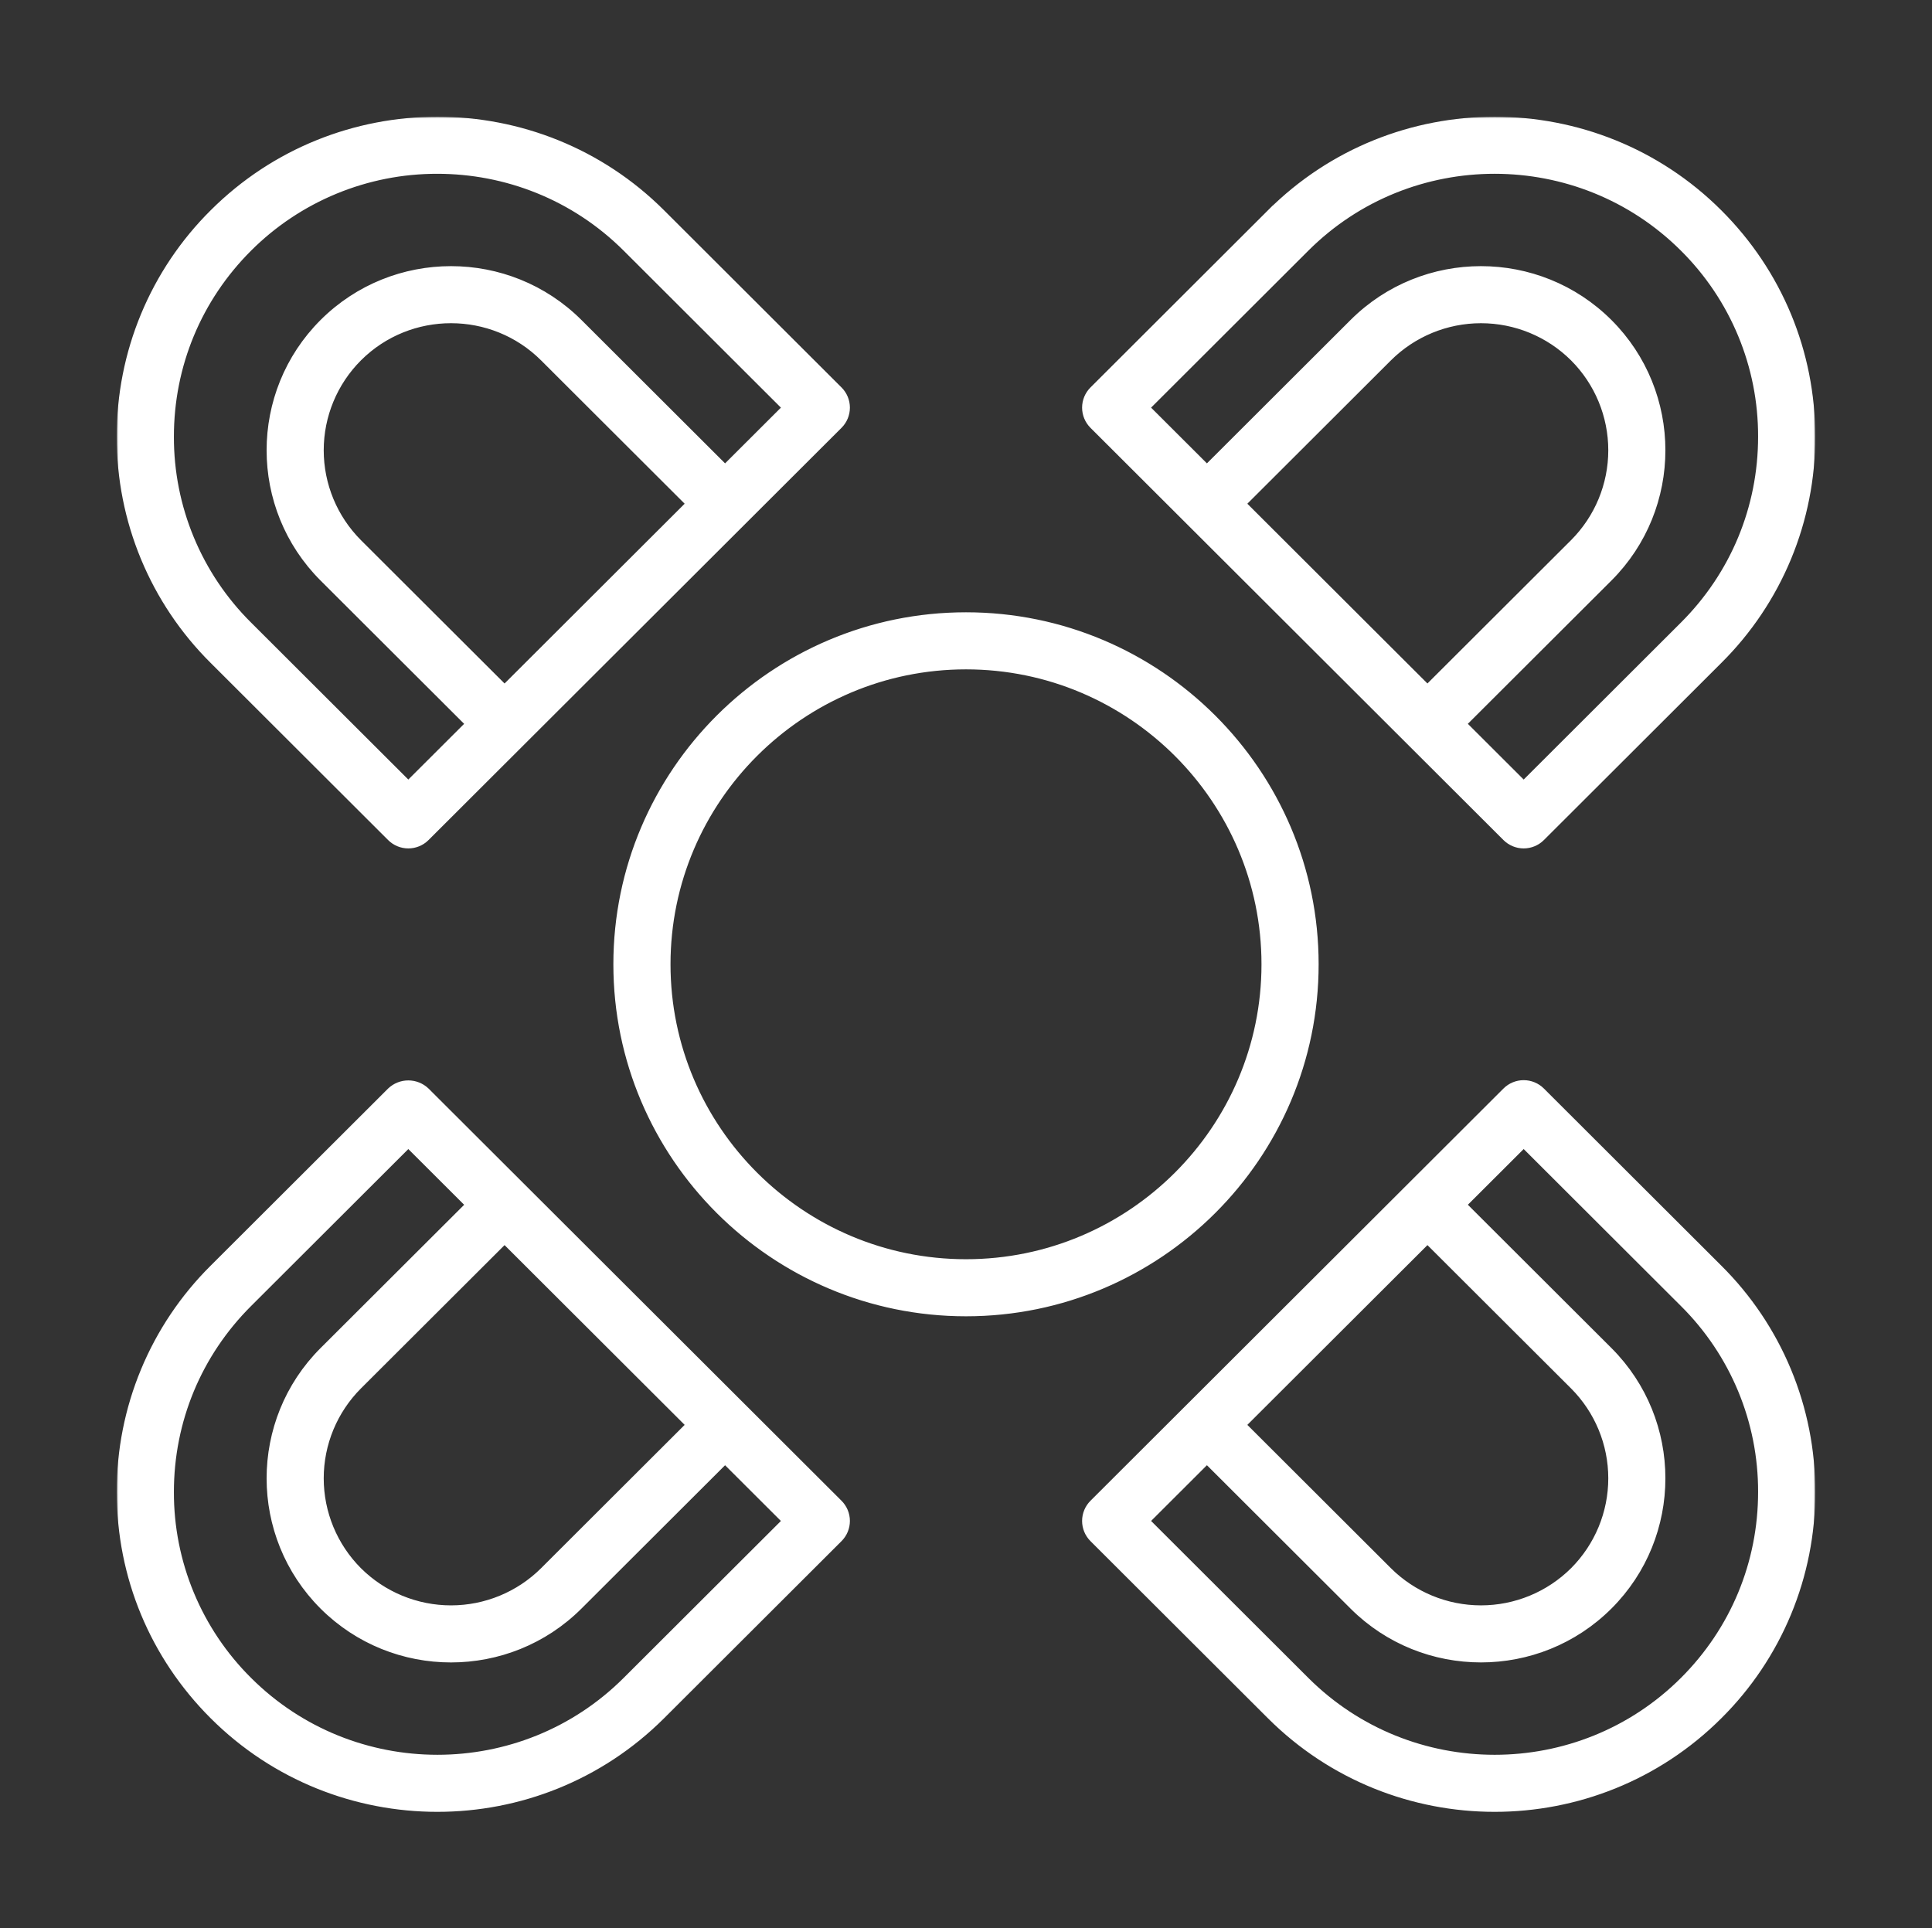
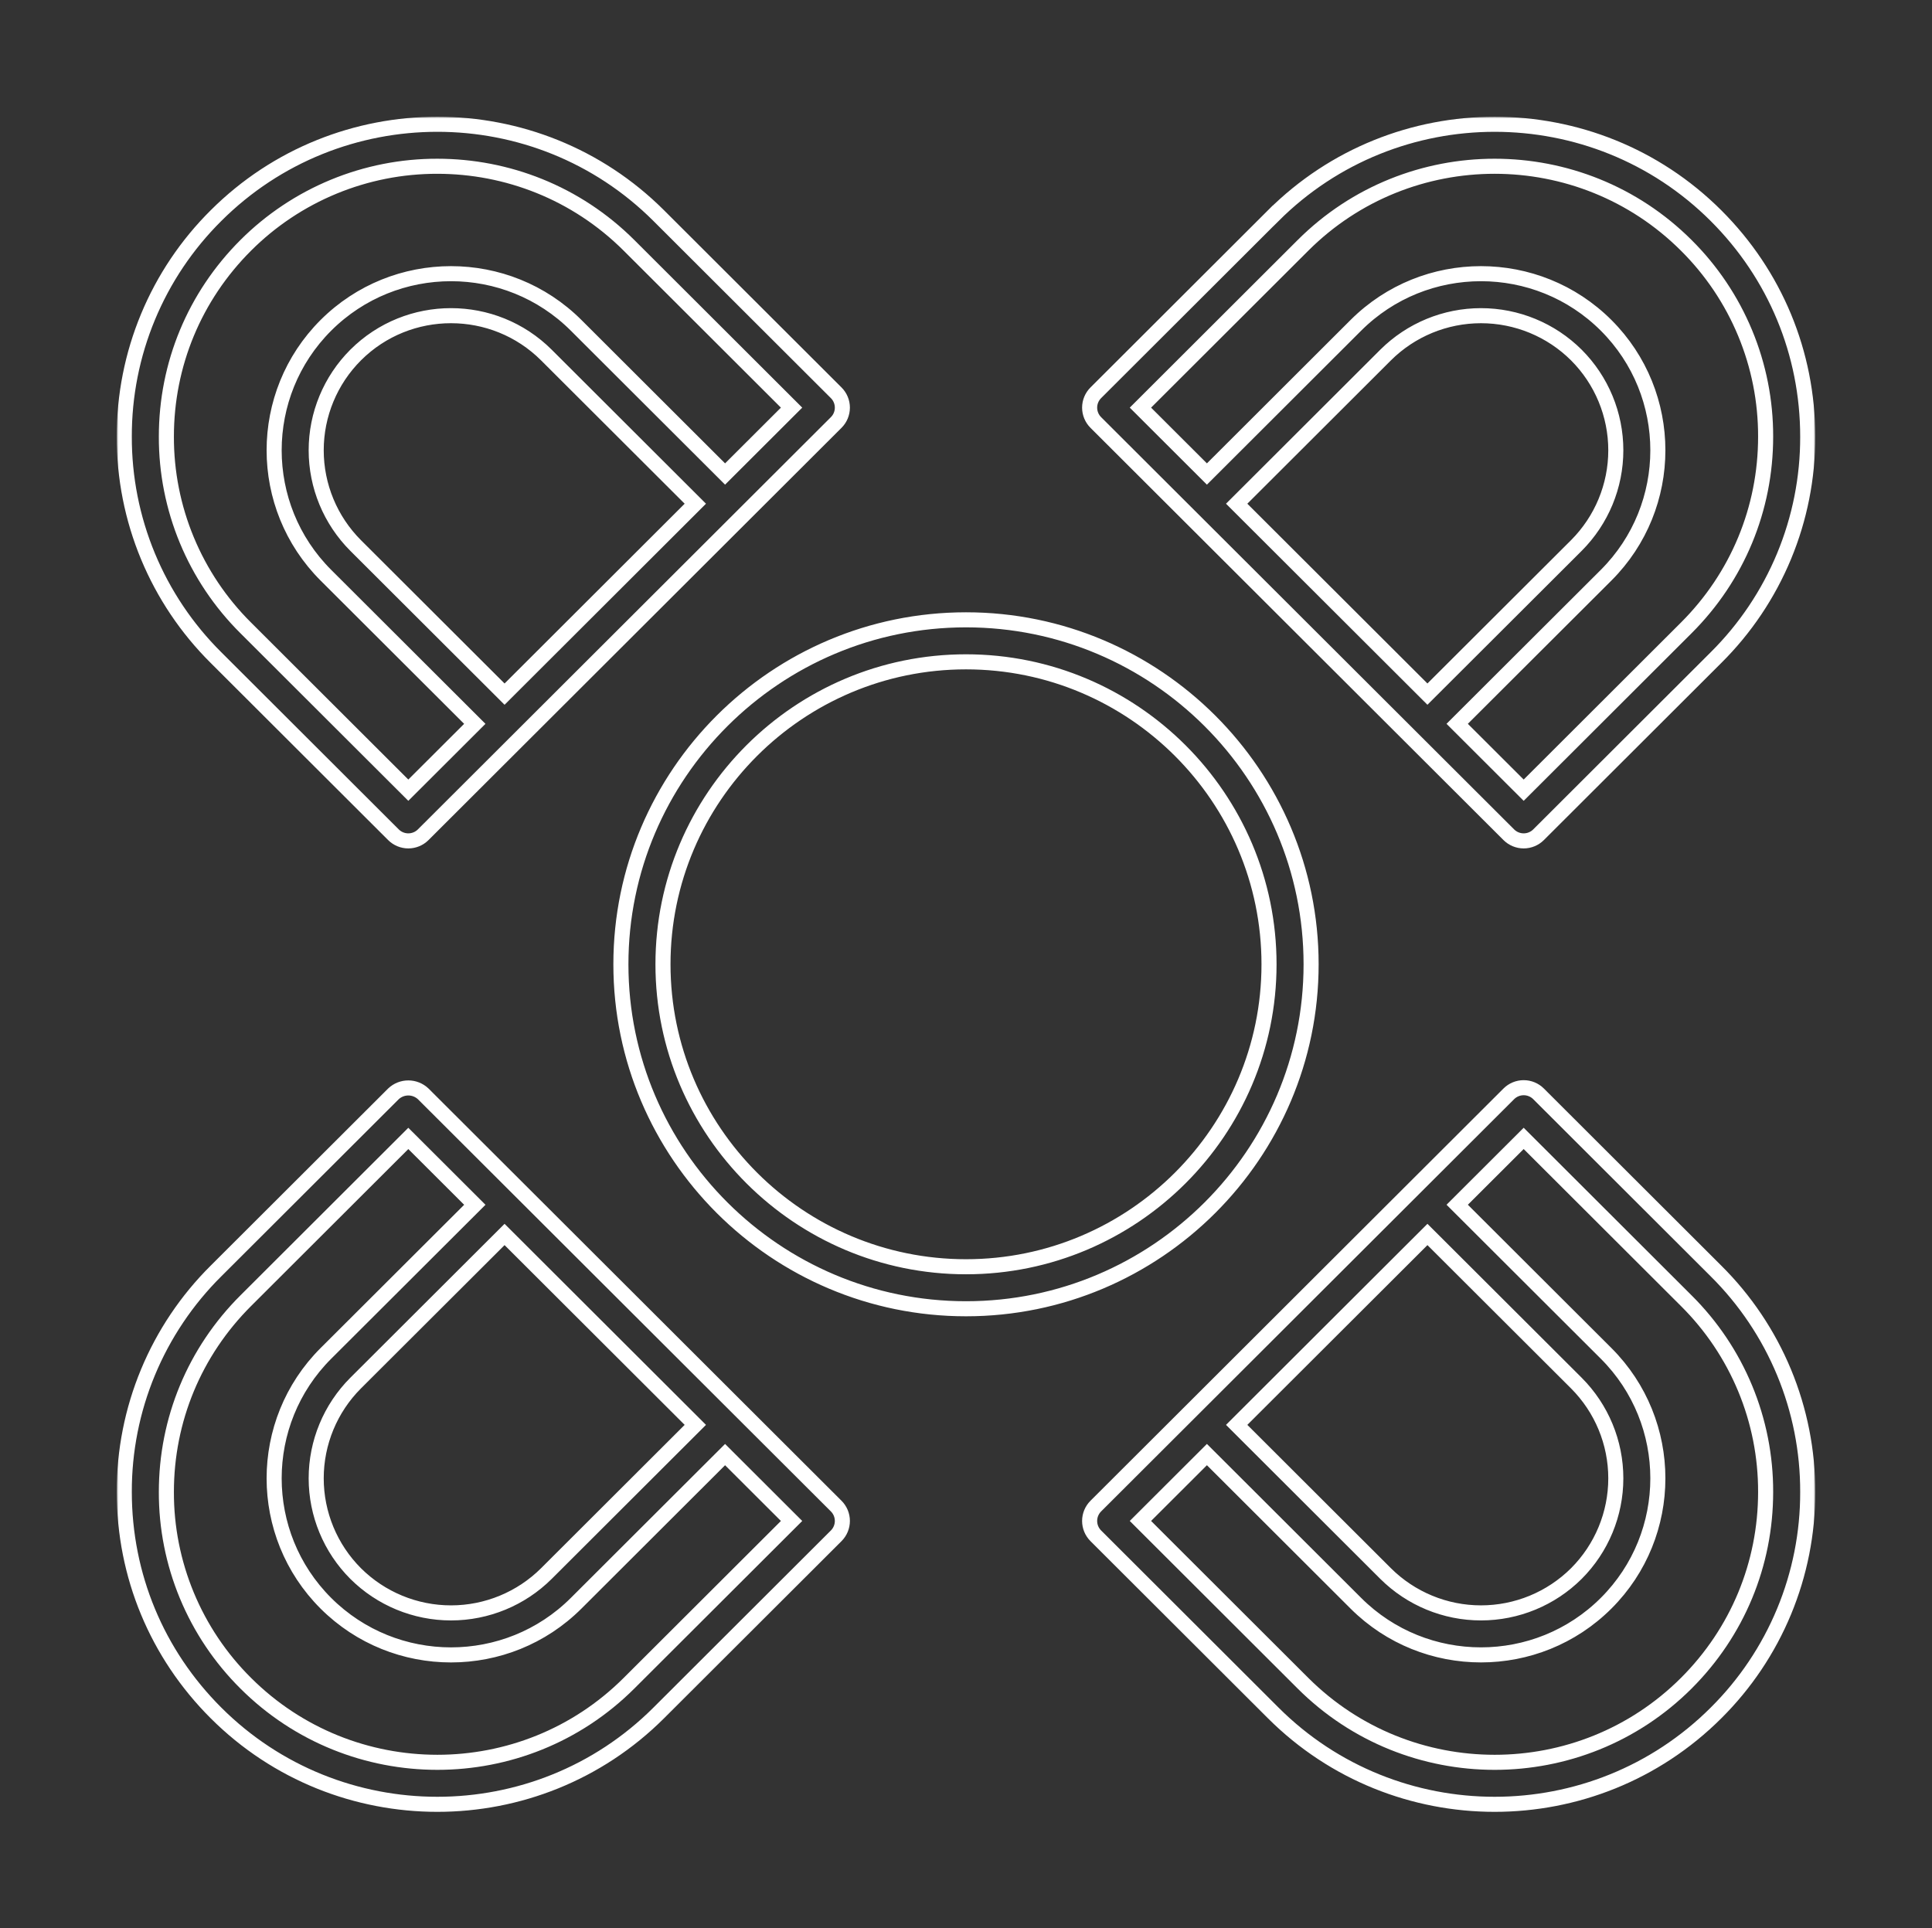
<svg xmlns="http://www.w3.org/2000/svg" width="513" height="512" viewBox="0 0 513 512" fill="none">
  <rect x="0" y="0" width="513" height="512" fill="#333333" stroke="none" />
  <mask id="path-1-outside-1_1666_19" maskUnits="userSpaceOnUse" x="31" y="31" width="451" height="451" fill="black">
    <rect fill="white" x="31" y="31" width="451" height="451" />
-     <path d="M57.351 174.62L104.47 221.662C105.518 222.707 106.939 223.295 108.42 223.295C109.902 223.295 111.323 222.707 112.371 221.662L222.036 112.191C223.084 111.145 223.672 109.726 223.672 108.247C223.672 106.768 223.084 105.35 222.036 104.304L174.917 57.263C142.51 24.913 89.764 24.913 57.351 57.263C49.608 64.95 43.468 74.095 39.289 84.166C35.109 94.238 32.972 105.037 33 115.939C32.97 126.841 35.107 137.642 39.286 147.715C43.466 157.787 49.606 166.933 57.351 174.62ZM133.977 184.325L94.429 144.853C87.723 138.14 83.957 129.047 83.957 119.567C83.957 110.087 87.723 100.993 94.429 94.281C108.398 80.337 131.117 80.348 145.085 94.281L184.628 133.759L133.977 184.325ZM65.251 65.149C71.929 58.476 79.861 53.186 88.592 49.582C97.324 45.978 106.683 44.132 116.131 44.15C134.559 44.15 152.992 51.155 167.016 65.149L210.185 108.247L192.529 125.872L152.986 86.394C134.659 68.1 104.85 68.1 86.528 86.394C68.213 104.689 68.213 134.445 86.528 152.74L126.071 192.212L108.42 209.832L65.251 166.734C58.548 160.08 53.233 152.165 49.616 143.447C45.998 134.729 44.149 125.381 44.175 115.944C44.175 96.757 51.663 78.719 65.251 65.149ZM112.371 290.467C111.302 289.46 109.889 288.9 108.42 288.9C106.951 288.9 105.538 289.46 104.47 290.467L57.351 337.508C49.607 345.196 43.467 354.34 39.288 364.412C35.108 374.483 32.971 385.283 33 396.184C33 418.35 41.65 439.188 57.351 454.861C73.554 471.041 94.843 479.129 116.131 479.129C137.419 479.129 158.708 471.041 174.911 454.866L222.036 407.825C223.084 406.779 223.672 405.36 223.672 403.881C223.672 402.402 223.084 400.984 222.036 399.938L112.371 290.467ZM184.628 378.37L145.085 417.848C138.362 424.542 129.253 428.301 119.757 428.301C110.261 428.301 101.153 424.542 94.429 417.848C87.723 411.135 83.957 402.042 83.957 392.562C83.957 383.082 87.723 373.988 94.429 367.276L133.977 327.809L184.628 378.37ZM167.016 446.974C138.967 474.985 93.306 474.973 65.251 446.974C58.55 440.32 53.237 432.405 49.619 423.688C46.002 414.972 44.151 405.625 44.175 396.19C44.175 377.003 51.663 358.96 65.251 345.401L108.42 302.303L126.077 319.928L86.528 359.395C68.213 377.689 68.213 407.451 86.528 425.74C95.692 434.887 107.727 439.455 119.757 439.455C131.787 439.455 143.828 434.882 152.986 425.734L192.529 386.262L210.185 403.887L167.016 446.974ZM408.53 290.467C407.482 289.421 406.061 288.834 404.58 288.834C403.098 288.834 401.677 289.421 400.629 290.467L290.964 399.938C289.916 400.984 289.328 402.402 289.328 403.881C289.328 405.36 289.916 406.779 290.964 407.825L338.083 454.866C354.287 471.041 375.575 479.129 396.863 479.129C418.152 479.129 439.44 471.041 455.649 454.866C463.392 447.178 469.531 438.034 473.711 427.962C477.891 417.891 480.028 407.092 480 396.19C480.03 385.287 477.893 374.487 473.714 364.414C469.534 354.341 463.394 345.196 455.649 337.508L408.53 290.467ZM379.028 327.809L418.571 367.276C425.277 373.988 429.043 383.082 429.043 392.562C429.043 402.042 425.277 411.135 418.571 417.848C411.847 424.54 402.738 428.299 393.243 428.299C383.747 428.299 374.639 424.54 367.915 417.848L328.372 378.37L379.028 327.809ZM447.749 446.979C419.694 474.985 374.038 474.973 345.984 446.979L302.815 403.881L320.471 386.256L360.014 425.734C369.177 434.882 381.207 439.45 393.243 439.45C405.278 439.45 417.308 434.876 426.471 425.729C444.787 407.446 444.787 377.684 426.471 359.389L386.929 319.917L404.58 302.297L447.749 345.395C454.452 352.049 459.766 359.964 463.384 368.682C467.002 377.4 468.851 386.748 468.825 396.184C468.825 415.371 461.337 433.409 447.749 446.979ZM338.083 57.263L290.964 104.304C289.916 105.35 289.328 106.768 289.328 108.247C289.328 109.726 289.916 111.145 290.964 112.191L400.629 221.662C401.677 222.707 403.098 223.295 404.58 223.295C406.061 223.295 407.482 222.707 408.53 221.662L455.649 174.62C463.393 166.933 469.533 157.789 473.712 147.717C477.892 137.645 480.029 126.846 480 115.944C480 93.779 471.35 72.941 455.649 57.268C423.242 24.913 370.496 24.913 338.089 57.268L338.083 57.263ZM328.372 133.759L367.915 94.281C374.638 87.587 383.747 83.828 393.243 83.828C402.739 83.828 411.847 87.587 418.571 94.281C425.277 100.993 429.043 110.087 429.043 119.567C429.043 129.047 425.277 138.14 418.571 144.853L379.023 184.32L328.372 133.759ZM447.749 166.734L404.58 209.832L386.923 192.207L426.471 152.74C444.787 134.445 444.787 104.683 426.471 86.394C408.145 68.1 378.33 68.1 360.014 86.394L320.471 125.872L302.815 108.247L345.984 65.149C374.038 37.144 419.694 37.155 447.749 65.149C454.451 71.805 459.765 79.721 463.383 88.44C467 97.159 468.85 106.507 468.825 115.944C468.825 135.131 461.337 153.175 447.749 166.734ZM348.135 256.064C348.135 205.626 307.022 164.592 256.5 164.592C205.978 164.592 164.865 205.632 164.865 256.064C164.865 306.497 205.983 347.537 256.5 347.537C307.017 347.537 348.135 306.497 348.135 256.064ZM256.5 336.382C212.135 336.382 176.04 300.35 176.04 256.064C176.04 211.778 212.135 175.747 256.5 175.747C300.865 175.747 336.96 211.778 336.96 256.064C336.96 300.35 300.865 336.382 256.5 336.382Z" />
  </mask>
-   <path d="M57.351 174.62L104.47 221.662C105.518 222.707 106.939 223.295 108.42 223.295C109.902 223.295 111.323 222.707 112.371 221.662L222.036 112.191C223.084 111.145 223.672 109.726 223.672 108.247C223.672 106.768 223.084 105.35 222.036 104.304L174.917 57.263C142.51 24.913 89.764 24.913 57.351 57.263C49.608 64.95 43.468 74.095 39.289 84.166C35.109 94.238 32.972 105.037 33 115.939C32.97 126.841 35.107 137.642 39.286 147.715C43.466 157.787 49.606 166.933 57.351 174.62ZM133.977 184.325L94.429 144.853C87.723 138.14 83.957 129.047 83.957 119.567C83.957 110.087 87.723 100.993 94.429 94.281C108.398 80.337 131.117 80.348 145.085 94.281L184.628 133.759L133.977 184.325ZM65.251 65.149C71.929 58.476 79.861 53.186 88.592 49.582C97.324 45.978 106.683 44.132 116.131 44.15C134.559 44.15 152.992 51.155 167.016 65.149L210.185 108.247L192.529 125.872L152.986 86.394C134.659 68.1 104.85 68.1 86.528 86.394C68.213 104.689 68.213 134.445 86.528 152.74L126.071 192.212L108.42 209.832L65.251 166.734C58.548 160.08 53.233 152.165 49.616 143.447C45.998 134.729 44.149 125.381 44.175 115.944C44.175 96.757 51.663 78.719 65.251 65.149ZM112.371 290.467C111.302 289.46 109.889 288.9 108.42 288.9C106.951 288.9 105.538 289.46 104.47 290.467L57.351 337.508C49.607 345.196 43.467 354.34 39.288 364.412C35.108 374.483 32.971 385.283 33 396.184C33 418.35 41.65 439.188 57.351 454.861C73.554 471.041 94.843 479.129 116.131 479.129C137.419 479.129 158.708 471.041 174.911 454.866L222.036 407.825C223.084 406.779 223.672 405.36 223.672 403.881C223.672 402.402 223.084 400.984 222.036 399.938L112.371 290.467ZM184.628 378.37L145.085 417.848C138.362 424.542 129.253 428.301 119.757 428.301C110.261 428.301 101.153 424.542 94.429 417.848C87.723 411.135 83.957 402.042 83.957 392.562C83.957 383.082 87.723 373.988 94.429 367.276L133.977 327.809L184.628 378.37ZM167.016 446.974C138.967 474.985 93.306 474.973 65.251 446.974C58.55 440.32 53.237 432.405 49.619 423.688C46.002 414.972 44.151 405.625 44.175 396.19C44.175 377.003 51.663 358.96 65.251 345.401L108.42 302.303L126.077 319.928L86.528 359.395C68.213 377.689 68.213 407.451 86.528 425.74C95.692 434.887 107.727 439.455 119.757 439.455C131.787 439.455 143.828 434.882 152.986 425.734L192.529 386.262L210.185 403.887L167.016 446.974ZM408.53 290.467C407.482 289.421 406.061 288.834 404.58 288.834C403.098 288.834 401.677 289.421 400.629 290.467L290.964 399.938C289.916 400.984 289.328 402.402 289.328 403.881C289.328 405.36 289.916 406.779 290.964 407.825L338.083 454.866C354.287 471.041 375.575 479.129 396.863 479.129C418.152 479.129 439.44 471.041 455.649 454.866C463.392 447.178 469.531 438.034 473.711 427.962C477.891 417.891 480.028 407.092 480 396.19C480.03 385.287 477.893 374.487 473.714 364.414C469.534 354.341 463.394 345.196 455.649 337.508L408.53 290.467ZM379.028 327.809L418.571 367.276C425.277 373.988 429.043 383.082 429.043 392.562C429.043 402.042 425.277 411.135 418.571 417.848C411.847 424.54 402.738 428.299 393.243 428.299C383.747 428.299 374.639 424.54 367.915 417.848L328.372 378.37L379.028 327.809ZM447.749 446.979C419.694 474.985 374.038 474.973 345.984 446.979L302.815 403.881L320.471 386.256L360.014 425.734C369.177 434.882 381.207 439.45 393.243 439.45C405.278 439.45 417.308 434.876 426.471 425.729C444.787 407.446 444.787 377.684 426.471 359.389L386.929 319.917L404.58 302.297L447.749 345.395C454.452 352.049 459.766 359.964 463.384 368.682C467.002 377.4 468.851 386.748 468.825 396.184C468.825 415.371 461.337 433.409 447.749 446.979ZM338.083 57.263L290.964 104.304C289.916 105.35 289.328 106.768 289.328 108.247C289.328 109.726 289.916 111.145 290.964 112.191L400.629 221.662C401.677 222.707 403.098 223.295 404.58 223.295C406.061 223.295 407.482 222.707 408.53 221.662L455.649 174.62C463.393 166.933 469.533 157.789 473.712 147.717C477.892 137.645 480.029 126.846 480 115.944C480 93.779 471.35 72.941 455.649 57.268C423.242 24.913 370.496 24.913 338.089 57.268L338.083 57.263ZM328.372 133.759L367.915 94.281C374.638 87.587 383.747 83.828 393.243 83.828C402.739 83.828 411.847 87.587 418.571 94.281C425.277 100.993 429.043 110.087 429.043 119.567C429.043 129.047 425.277 138.14 418.571 144.853L379.023 184.32L328.372 133.759ZM447.749 166.734L404.58 209.832L386.923 192.207L426.471 152.74C444.787 134.445 444.787 104.683 426.471 86.394C408.145 68.1 378.33 68.1 360.014 86.394L320.471 125.872L302.815 108.247L345.984 65.149C374.038 37.144 419.694 37.155 447.749 65.149C454.451 71.805 459.765 79.721 463.383 88.44C467 97.159 468.85 106.507 468.825 115.944C468.825 135.131 461.337 153.175 447.749 166.734ZM348.135 256.064C348.135 205.626 307.022 164.592 256.5 164.592C205.978 164.592 164.865 205.632 164.865 256.064C164.865 306.497 205.983 347.537 256.5 347.537C307.017 347.537 348.135 306.497 348.135 256.064ZM256.5 336.382C212.135 336.382 176.04 300.35 176.04 256.064C176.04 211.778 212.135 175.747 256.5 175.747C300.865 175.747 336.96 211.778 336.96 256.064C336.96 300.35 300.865 336.382 256.5 336.382Z" fill="white" />
  <path d="M57.351 174.62L104.47 221.662C105.518 222.707 106.939 223.295 108.42 223.295C109.902 223.295 111.323 222.707 112.371 221.662L222.036 112.191C223.084 111.145 223.672 109.726 223.672 108.247C223.672 106.768 223.084 105.35 222.036 104.304L174.917 57.263C142.51 24.913 89.764 24.913 57.351 57.263C49.608 64.95 43.468 74.095 39.289 84.166C35.109 94.238 32.972 105.037 33 115.939C32.97 126.841 35.107 137.642 39.286 147.715C43.466 157.787 49.606 166.933 57.351 174.62ZM133.977 184.325L94.429 144.853C87.723 138.14 83.957 129.047 83.957 119.567C83.957 110.087 87.723 100.993 94.429 94.281C108.398 80.337 131.117 80.348 145.085 94.281L184.628 133.759L133.977 184.325ZM65.251 65.149C71.929 58.476 79.861 53.186 88.592 49.582C97.324 45.978 106.683 44.132 116.131 44.15C134.559 44.15 152.992 51.155 167.016 65.149L210.185 108.247L192.529 125.872L152.986 86.394C134.659 68.1 104.85 68.1 86.528 86.394C68.213 104.689 68.213 134.445 86.528 152.74L126.071 192.212L108.42 209.832L65.251 166.734C58.548 160.08 53.233 152.165 49.616 143.447C45.998 134.729 44.149 125.381 44.175 115.944C44.175 96.757 51.663 78.719 65.251 65.149ZM112.371 290.467C111.302 289.46 109.889 288.9 108.42 288.9C106.951 288.9 105.538 289.46 104.47 290.467L57.351 337.508C49.607 345.196 43.467 354.34 39.288 364.412C35.108 374.483 32.971 385.283 33 396.184C33 418.35 41.65 439.188 57.351 454.861C73.554 471.041 94.843 479.129 116.131 479.129C137.419 479.129 158.708 471.041 174.911 454.866L222.036 407.825C223.084 406.779 223.672 405.36 223.672 403.881C223.672 402.402 223.084 400.984 222.036 399.938L112.371 290.467ZM184.628 378.37L145.085 417.848C138.362 424.542 129.253 428.301 119.757 428.301C110.261 428.301 101.153 424.542 94.429 417.848C87.723 411.135 83.957 402.042 83.957 392.562C83.957 383.082 87.723 373.988 94.429 367.276L133.977 327.809L184.628 378.37ZM167.016 446.974C138.967 474.985 93.306 474.973 65.251 446.974C58.55 440.32 53.237 432.405 49.619 423.688C46.002 414.972 44.151 405.625 44.175 396.19C44.175 377.003 51.663 358.96 65.251 345.401L108.42 302.303L126.077 319.928L86.528 359.395C68.213 377.689 68.213 407.451 86.528 425.74C95.692 434.887 107.727 439.455 119.757 439.455C131.787 439.455 143.828 434.882 152.986 425.734L192.529 386.262L210.185 403.887L167.016 446.974ZM408.53 290.467C407.482 289.421 406.061 288.834 404.58 288.834C403.098 288.834 401.677 289.421 400.629 290.467L290.964 399.938C289.916 400.984 289.328 402.402 289.328 403.881C289.328 405.36 289.916 406.779 290.964 407.825L338.083 454.866C354.287 471.041 375.575 479.129 396.863 479.129C418.152 479.129 439.44 471.041 455.649 454.866C463.392 447.178 469.531 438.034 473.711 427.962C477.891 417.891 480.028 407.092 480 396.19C480.03 385.287 477.893 374.487 473.714 364.414C469.534 354.341 463.394 345.196 455.649 337.508L408.53 290.467ZM379.028 327.809L418.571 367.276C425.277 373.988 429.043 383.082 429.043 392.562C429.043 402.042 425.277 411.135 418.571 417.848C411.847 424.54 402.738 428.299 393.243 428.299C383.747 428.299 374.639 424.54 367.915 417.848L328.372 378.37L379.028 327.809ZM447.749 446.979C419.694 474.985 374.038 474.973 345.984 446.979L302.815 403.881L320.471 386.256L360.014 425.734C369.177 434.882 381.207 439.45 393.243 439.45C405.278 439.45 417.308 434.876 426.471 425.729C444.787 407.446 444.787 377.684 426.471 359.389L386.929 319.917L404.58 302.297L447.749 345.395C454.452 352.049 459.766 359.964 463.384 368.682C467.002 377.4 468.851 386.748 468.825 396.184C468.825 415.371 461.337 433.409 447.749 446.979ZM338.083 57.263L290.964 104.304C289.916 105.35 289.328 106.768 289.328 108.247C289.328 109.726 289.916 111.145 290.964 112.191L400.629 221.662C401.677 222.707 403.098 223.295 404.58 223.295C406.061 223.295 407.482 222.707 408.53 221.662L455.649 174.62C463.393 166.933 469.533 157.789 473.712 147.717C477.892 137.645 480.029 126.846 480 115.944C480 93.779 471.35 72.941 455.649 57.268C423.242 24.913 370.496 24.913 338.089 57.268L338.083 57.263ZM328.372 133.759L367.915 94.281C374.638 87.587 383.747 83.828 393.243 83.828C402.739 83.828 411.847 87.587 418.571 94.281C425.277 100.993 429.043 110.087 429.043 119.567C429.043 129.047 425.277 138.14 418.571 144.853L379.023 184.32L328.372 133.759ZM447.749 166.734L404.58 209.832L386.923 192.207L426.471 152.74C444.787 134.445 444.787 104.683 426.471 86.394C408.145 68.1 378.33 68.1 360.014 86.394L320.471 125.872L302.815 108.247L345.984 65.149C374.038 37.144 419.694 37.155 447.749 65.149C454.451 71.805 459.765 79.721 463.383 88.44C467 97.159 468.85 106.507 468.825 115.944C468.825 135.131 461.337 153.175 447.749 166.734ZM348.135 256.064C348.135 205.626 307.022 164.592 256.5 164.592C205.978 164.592 164.865 205.632 164.865 256.064C164.865 306.497 205.983 347.537 256.5 347.537C307.017 347.537 348.135 306.497 348.135 256.064ZM256.5 336.382C212.135 336.382 176.04 300.35 176.04 256.064C176.04 211.778 212.135 175.747 256.5 175.747C300.865 175.747 336.96 211.778 336.96 256.064C336.96 300.35 300.865 336.382 256.5 336.382Z" stroke="white" stroke-width="4" mask="url(#path-1-outside-1_1666_19)" />
</svg>